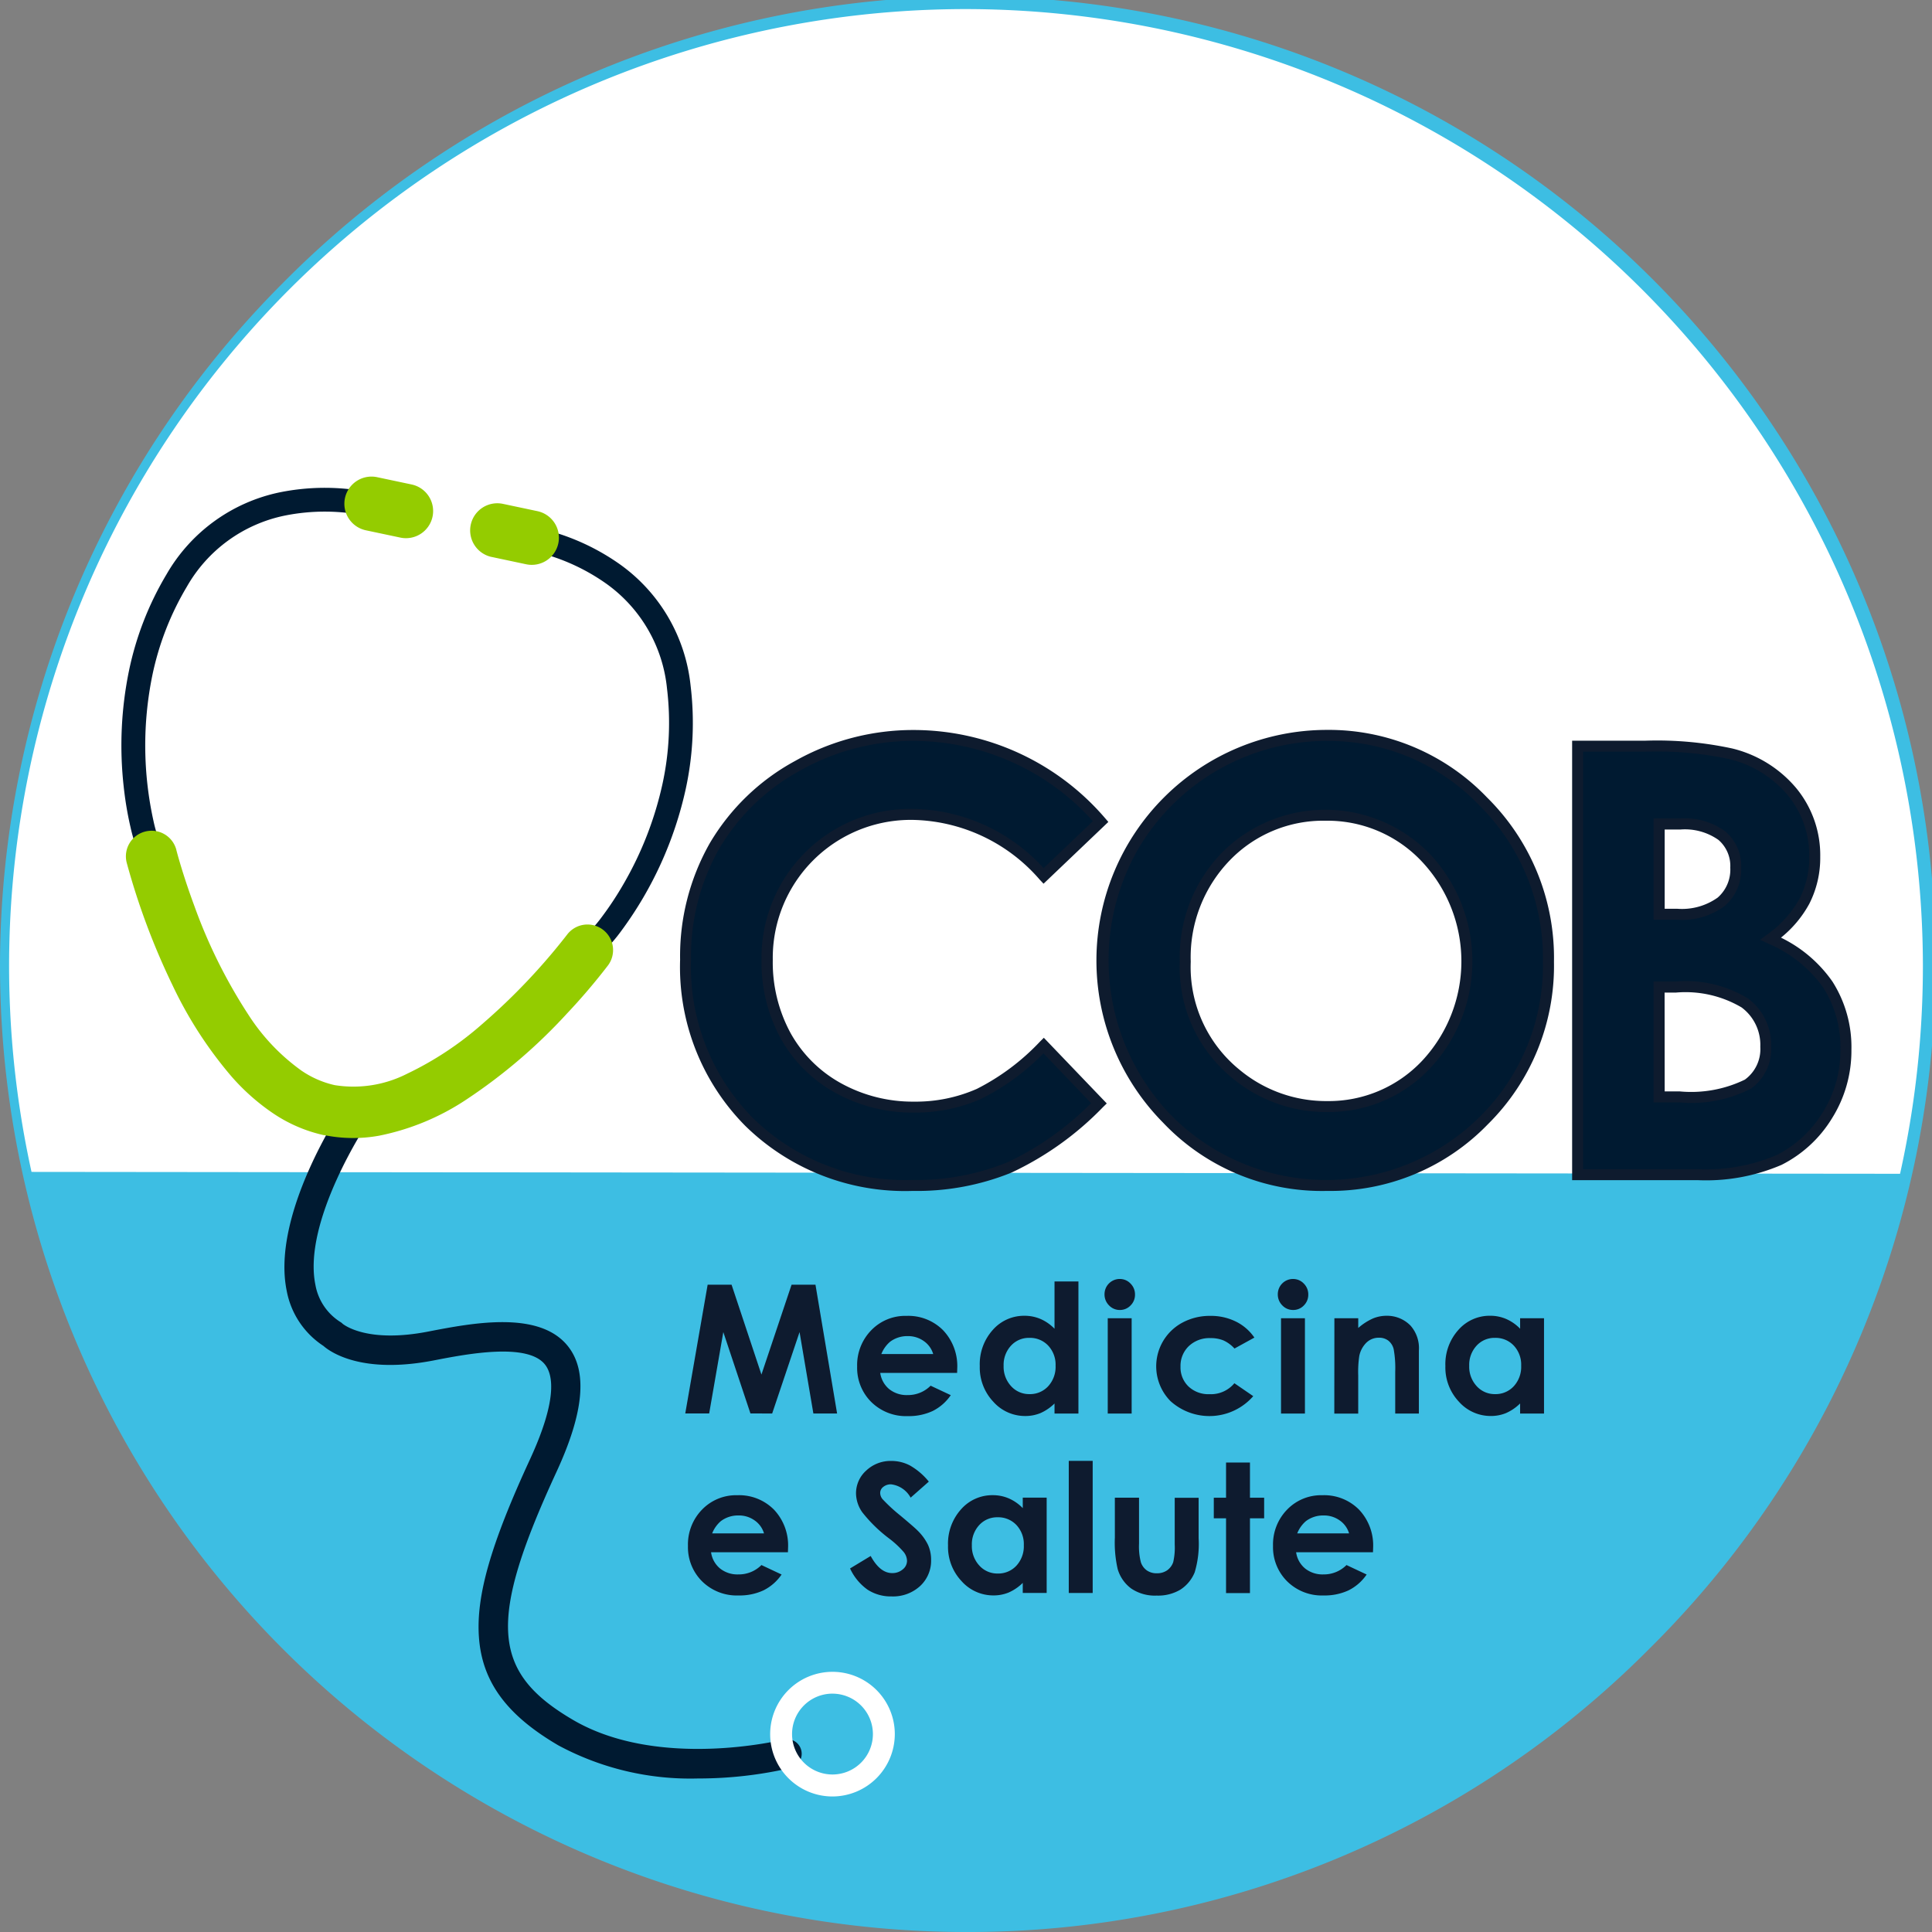
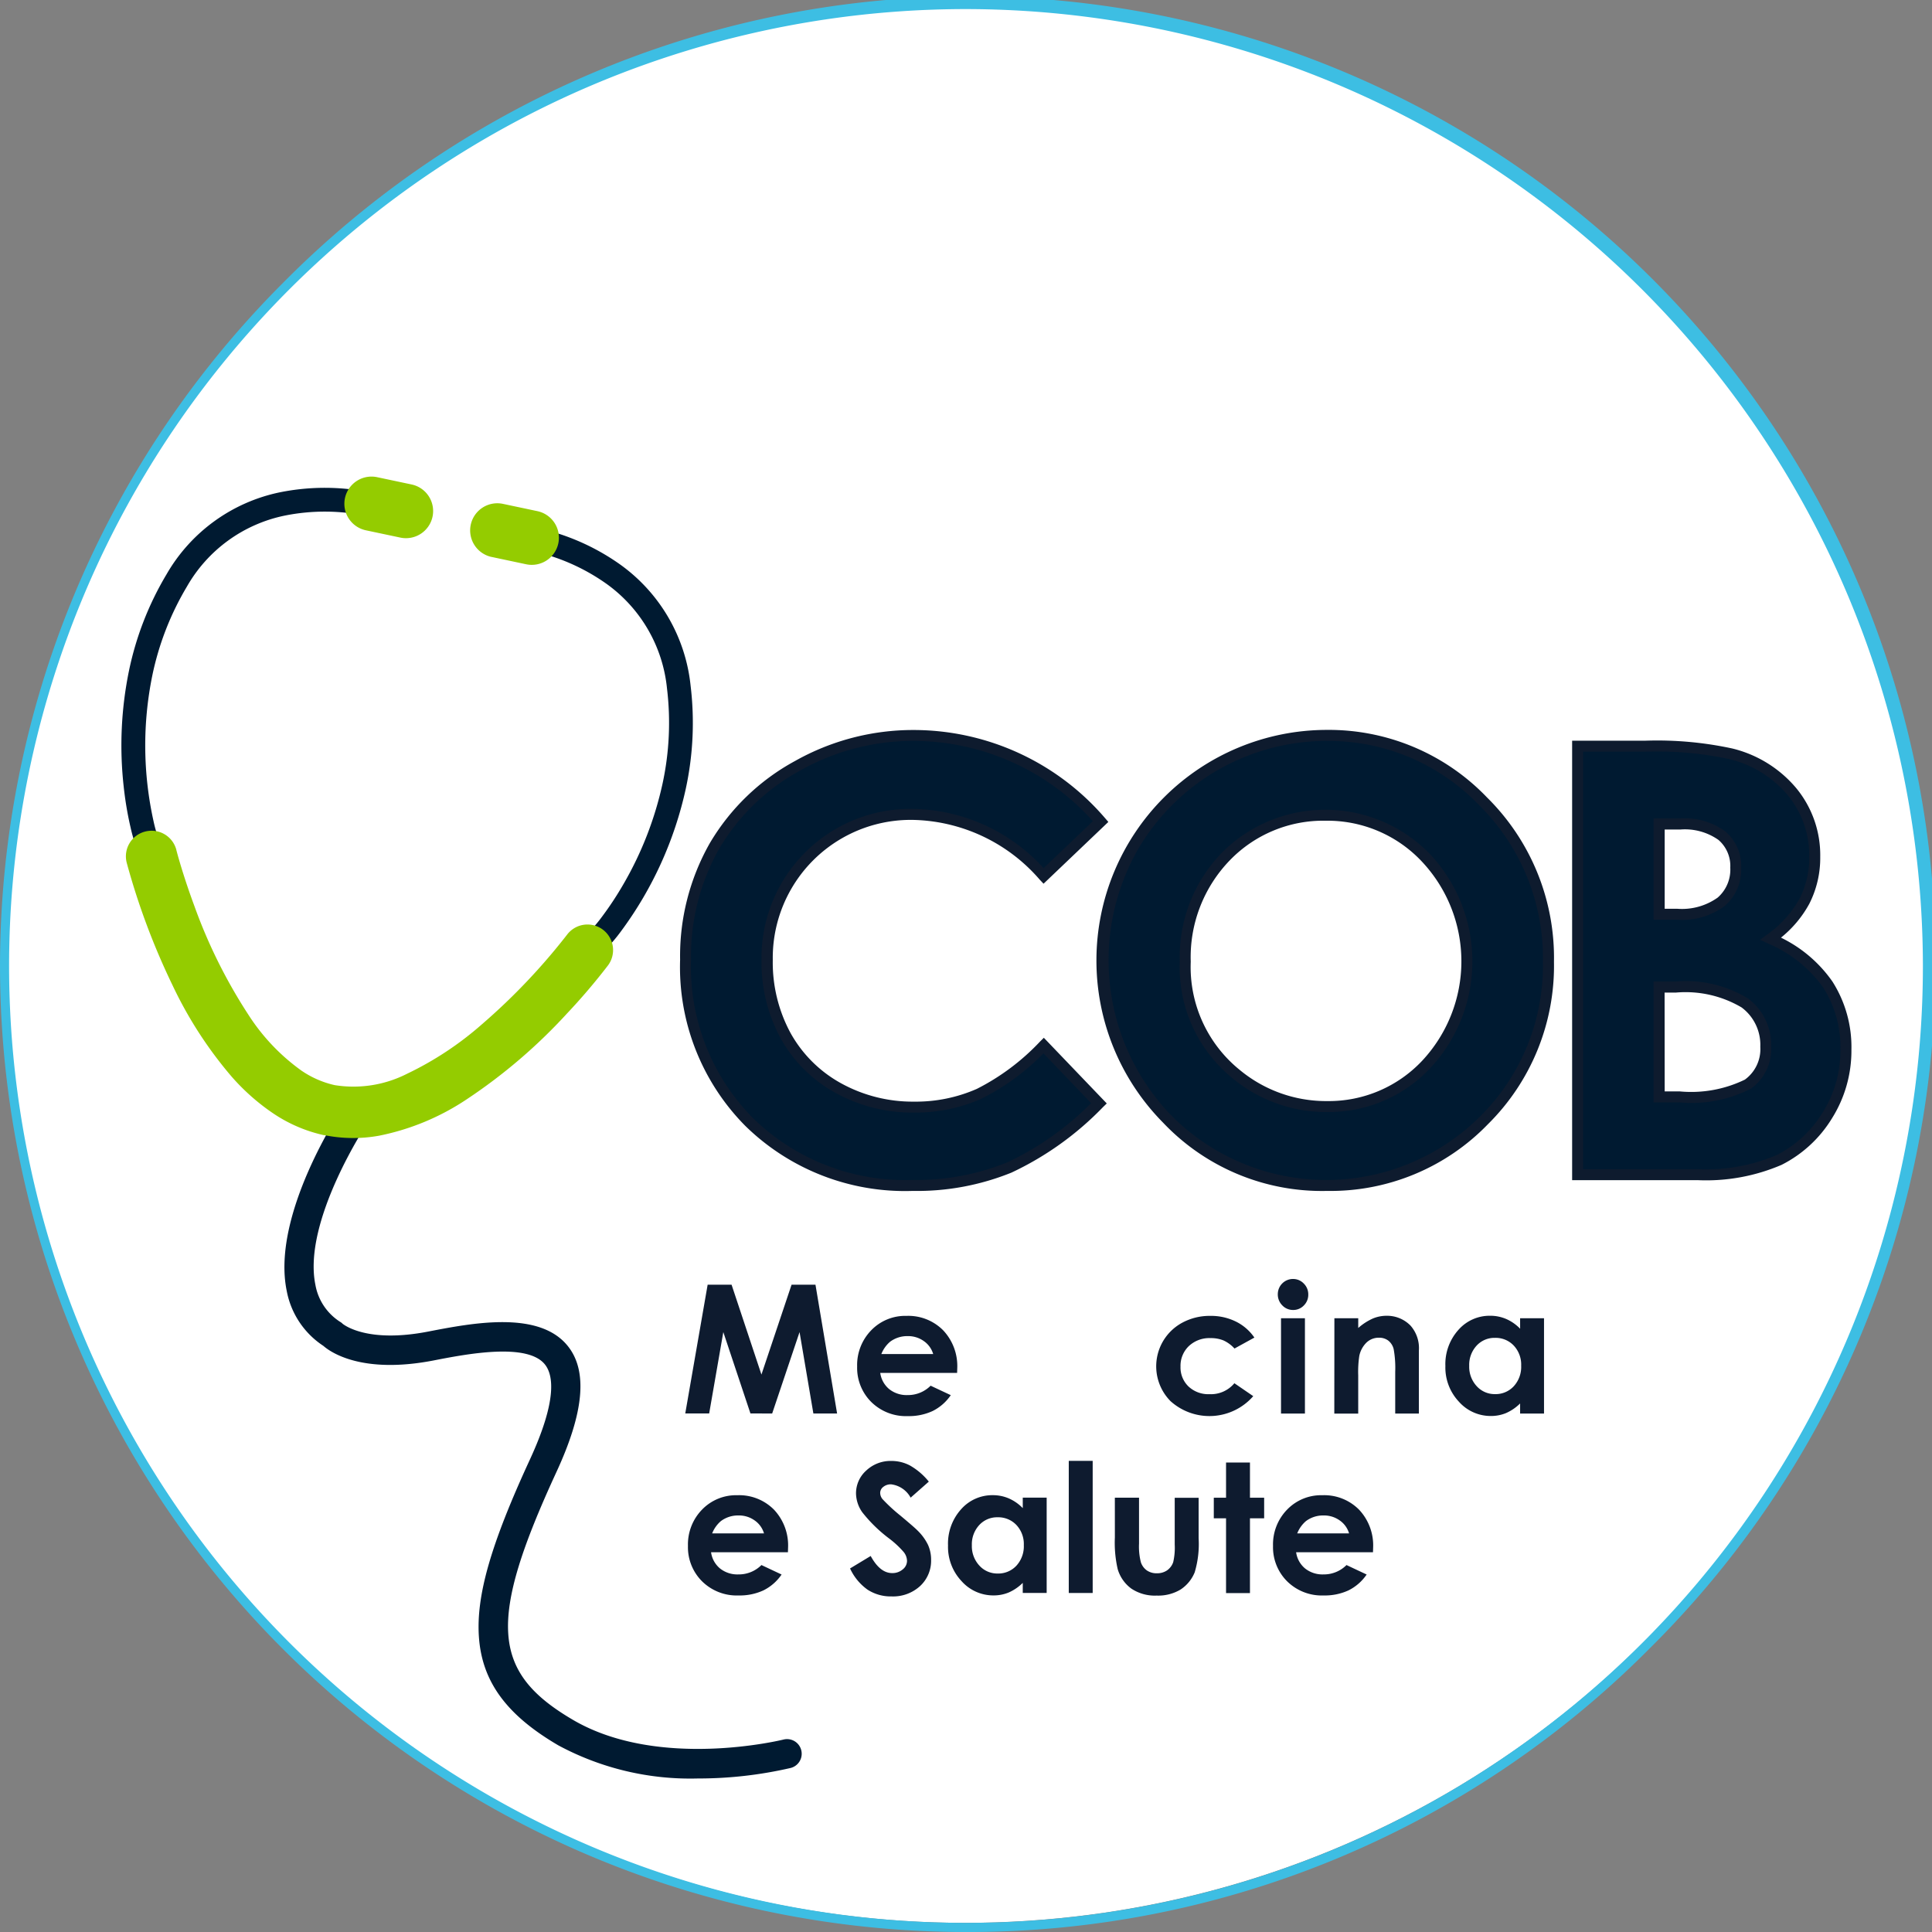
<svg xmlns="http://www.w3.org/2000/svg" id="Raggruppa_61" data-name="Raggruppa 61" width="93" height="93" viewBox="0 0 93 93">
  <rect x="0" y="0" width="93" height="93" fill="#808080" stroke="none" />
  <circle id="Ellisse_1" data-name="Ellisse 1" cx="46.271" cy="46.271" r="46.271" transform="translate(0.177 0.018)" fill="#fff" />
  <g id="Raggruppa_14" data-name="Raggruppa 14" transform="translate(0 0)">
    <g id="Raggruppa_1" data-name="Raggruppa 1" transform="translate(1.35 56.411)">
-       <path id="Tracciato_1" data-name="Tracciato 1" d="M98.449,345.561a46.21,46.21,0,0,1-90.28-.091Z" transform="translate(-8.169 -345.47)" fill="#3dbee3" />
+       <path id="Tracciato_1" data-name="Tracciato 1" d="M98.449,345.561Z" transform="translate(-8.169 -345.47)" fill="#3dbee3" />
    </g>
    <g id="Raggruppa_2" data-name="Raggruppa 2">
      <path id="Tracciato_2" data-name="Tracciato 2" d="M46.5,93A46.5,46.5,0,0,1,13.62,13.62,46.5,46.5,0,1,1,79.38,79.38,46.2,46.2,0,0,1,46.5,93ZM46.5.437A46.062,46.062,0,1,0,92.562,46.5,46.115,46.115,0,0,0,46.5.437Z" transform="translate(0 0)" fill="#3dbee3" />
    </g>
    <g id="Raggruppa_6" data-name="Raggruppa 6" transform="translate(32.741 35.136)">
      <g id="Raggruppa_3" data-name="Raggruppa 3">
        <path id="Tracciato_3" data-name="Tracciato 3" d="M223.782,220.412l-2.746,2.617a8.5,8.5,0,0,0-6.3-2.961,6.908,6.908,0,0,0-7,7,7.367,7.367,0,0,0,.9,3.663,6.427,6.427,0,0,0,2.536,2.512,7.362,7.362,0,0,0,3.642.912,7.5,7.5,0,0,0,3.124-.639,11.2,11.2,0,0,0,3.11-2.323l2.661,2.777a14.611,14.611,0,0,1-4.318,3.093,11.789,11.789,0,0,1-4.641.863,10.682,10.682,0,0,1-7.873-3.05,10.556,10.556,0,0,1-3.064-7.817,10.7,10.7,0,0,1,1.4-5.482,10.373,10.373,0,0,1,4-3.856,11.267,11.267,0,0,1,5.6-1.458,11.888,11.888,0,0,1,8.987,4.144Z" transform="translate(-203.538 -216.005)" fill="#001a31" />
        <path id="Tracciato_4" data-name="Tracciato 4" d="M213.4,236.86a10.984,10.984,0,0,1-8.059-3.127,10.858,10.858,0,0,1-3.142-8,11.008,11.008,0,0,1,1.431-5.615,10.68,10.68,0,0,1,4.1-3.953,11.58,11.58,0,0,1,5.731-1.492,12.152,12.152,0,0,1,9.188,4.235l.164.19-3.119,2.974-.182-.193A8.285,8.285,0,0,0,213.4,219a6.644,6.644,0,0,0-6.74,6.739,7.137,7.137,0,0,0,.863,3.534,6.2,6.2,0,0,0,2.433,2.41,7.135,7.135,0,0,0,3.514.879,7.282,7.282,0,0,0,3.015-.615,10.993,10.993,0,0,0,3.032-2.269l.191-.19,3.029,3.161-.188.183a14.931,14.931,0,0,1-4.4,3.147A12.1,12.1,0,0,1,213.4,236.86Zm.056-21.662a11.057,11.057,0,0,0-5.472,1.424,10.16,10.16,0,0,0-3.9,3.758,10.487,10.487,0,0,0-1.359,5.349,10.347,10.347,0,0,0,2.986,7.629,10.473,10.473,0,0,0,7.686,2.973,11.584,11.584,0,0,0,4.538-.841,14.08,14.08,0,0,0,4.048-2.857l-2.294-2.394a11.1,11.1,0,0,1-3,2.188,7.805,7.805,0,0,1-3.233.662,7.655,7.655,0,0,1-3.771-.946,6.716,6.716,0,0,1-2.638-2.614,7.66,7.66,0,0,1-.93-3.792,7.172,7.172,0,0,1,7.269-7.268,8.706,8.706,0,0,1,6.312,2.853l2.372-2.261a11.622,11.622,0,0,0-8.621-3.863Z" transform="translate(-202.202 -214.669)" fill="#0e1b2e" />
      </g>
      <g id="Raggruppa_4" data-name="Raggruppa 4" transform="translate(20.094)">
        <path id="Tracciato_5" data-name="Tracciato 5" d="M336.185,216.269a10.243,10.243,0,0,1,7.527,3.169,10.545,10.545,0,0,1,3.15,7.725,10.427,10.427,0,0,1-3.108,7.641,10.768,10.768,0,0,1-15.257-.084,10.837,10.837,0,0,1,7.688-18.452Zm-.042,3.842a6.474,6.474,0,0,0-4.814,1.991,6.932,6.932,0,0,0-1.951,5.061,6.6,6.6,0,0,0,2.456,5.412,6.733,6.733,0,0,0,4.379,1.556,6.394,6.394,0,0,0,4.758-2.019,7.276,7.276,0,0,0-.014-9.962A6.454,6.454,0,0,0,336.143,220.111Z" transform="translate(-325.16 -216.005)" fill="#001a31" />
        <path id="Tracciato_6" data-name="Tracciato 6" d="M334.877,236.86a10.532,10.532,0,0,1-7.907-3.292,11.1,11.1,0,0,1,7.88-18.9,10.543,10.543,0,0,1,7.715,3.247,10.847,10.847,0,0,1,3.227,7.912,10.727,10.727,0,0,1-3.185,7.828A10.535,10.535,0,0,1,334.877,236.86Zm-.028-21.662a10.532,10.532,0,0,0-9.1,5.252,10.76,10.76,0,0,0,1.6,12.753,10.5,10.5,0,0,0,14.879.08,10.215,10.215,0,0,0,3.031-7.455,10.335,10.335,0,0,0-3.073-7.539A10.032,10.032,0,0,0,334.849,215.2Zm.028,17.863a7.021,7.021,0,0,1-4.546-1.616,6.876,6.876,0,0,1-2.553-5.617,7.219,7.219,0,0,1,2.026-5.246,7.021,7.021,0,0,1,10.007.05,7.54,7.54,0,0,1,.014,10.33A6.678,6.678,0,0,1,334.877,233.06Zm-.07-14.021a6.247,6.247,0,0,0-4.625,1.912,6.707,6.707,0,0,0-1.875,4.876,6.371,6.371,0,0,0,2.358,5.207,6.507,6.507,0,0,0,4.212,1.5,6.166,6.166,0,0,0,4.568-1.939,7.012,7.012,0,0,0-.014-9.593A6.226,6.226,0,0,0,334.807,219.04Z" transform="translate(-323.824 -214.669)" fill="#0e1b2e" />
      </g>
      <g id="Raggruppa_5" data-name="Raggruppa 5" transform="translate(42.936 0.519)">
        <path id="Tracciato_7" data-name="Tracciato 7" d="M463.68,240.033V219.408h3.243a16.8,16.8,0,0,1,4.127.365A5.527,5.527,0,0,1,474,221.6a4.793,4.793,0,0,1,1.095,3.141,4.58,4.58,0,0,1-.5,2.138,5.443,5.443,0,0,1-1.619,1.8,6.455,6.455,0,0,1,2.748,2.208,5.583,5.583,0,0,1,.869,3.134,5.838,5.838,0,0,1-.9,3.169,5.734,5.734,0,0,1-2.316,2.138,8.9,8.9,0,0,1-3.916.708Zm3.926-16.881V227.5h.859a3.2,3.2,0,0,0,2.132-.6,2.057,2.057,0,0,0,.7-1.641,1.92,1.92,0,0,0-.662-1.535,3.031,3.031,0,0,0-2.013-.568Zm0,7.852v5.286h.984a6.075,6.075,0,0,0,3.3-.617,2.079,2.079,0,0,0,.851-1.794,2.515,2.515,0,0,0-1-2.1,5.517,5.517,0,0,0-3.318-.771Z" transform="translate(-463.415 -219.144)" fill="#001a31" />
        <path id="Tracciato_8" data-name="Tracciato 8" d="M468.126,238.962h-6.047V217.808h3.507a17.126,17.126,0,0,1,4.2.374,5.807,5.807,0,0,1,3.081,1.909,5.071,5.071,0,0,1,1.155,3.309,4.865,4.865,0,0,1-.527,2.26,5.415,5.415,0,0,1-1.363,1.628,6.463,6.463,0,0,1,2.478,2.115,5.868,5.868,0,0,1,.913,3.279,6.125,6.125,0,0,1-.939,3.309,6.021,6.021,0,0,1-2.422,2.234A9.189,9.189,0,0,1,468.126,238.962Zm-5.518-.529h5.518a8.689,8.689,0,0,0,3.8-.68,5.5,5.5,0,0,0,2.21-2.042,5.6,5.6,0,0,0,.858-3.028,5.35,5.35,0,0,0-.826-2.989,6.227,6.227,0,0,0-2.639-2.114l-.4-.187.351-.264a5.214,5.214,0,0,0,1.544-1.712,4.342,4.342,0,0,0,.468-2.016,4.556,4.556,0,0,0-1.035-2.973,5.292,5.292,0,0,0-2.811-1.735,16.651,16.651,0,0,0-4.06-.356h-2.978Zm4.646-3.215H466V229.4h1.08a5.7,5.7,0,0,1,3.479.826,2.778,2.778,0,0,1,1.1,2.313,2.339,2.339,0,0,1-.96,2.009A6.223,6.223,0,0,1,467.253,235.218Zm-.72-.529h.72a5.908,5.908,0,0,0,3.141-.567,1.814,1.814,0,0,0,.742-1.58,2.244,2.244,0,0,0-.9-1.894,5.308,5.308,0,0,0-3.156-.716h-.551Zm.594-8.263H466v-4.875h1.278a3.289,3.289,0,0,1,2.185.632,2.18,2.18,0,0,1,.754,1.736,2.32,2.32,0,0,1-.788,1.841A3.455,3.455,0,0,1,467.128,226.427Zm-.594-.529h.594a2.965,2.965,0,0,0,1.959-.538,1.79,1.79,0,0,0,.605-1.441,1.653,1.653,0,0,0-.569-1.334,2.8,2.8,0,0,0-1.84-.5h-.749Z" transform="translate(-462.079 -217.808)" fill="#0e1b2e" />
      </g>
    </g>
    <g id="Raggruppa_13" data-name="Raggruppa 13" transform="translate(5.845 22.942)">
      <g id="Raggruppa_7" data-name="Raggruppa 7" transform="translate(0 0.538)">
        <path id="Tracciato_9" data-name="Tracciato 9" d="M35.807,162.46a16.644,16.644,0,0,1-.323-1.944h0a17.863,17.863,0,0,1,.26-5.571h0a14.961,14.961,0,0,1,1.8-4.618h0A8.212,8.212,0,0,1,43,146.372h0a10.907,10.907,0,0,1,4.426.02h0c.333.071.529.13.543.135h0l-.337,1.093-.022-.006h0l-.084-.023h0c-.076-.02-.19-.048-.337-.079h0a9.783,9.783,0,0,0-3.948-.02h0a7.053,7.053,0,0,0-4.716,3.425h0a13.816,13.816,0,0,0-1.66,4.266h0a16.838,16.838,0,0,0,.058,7.02h0a6.725,6.725,0,0,0,.276.946h0l-1.055.442a7.638,7.638,0,0,1-.336-1.13Z" transform="translate(-35.377 -146.153)" fill="#001a31" />
      </g>
      <g id="Raggruppa_8" data-name="Raggruppa 8" transform="translate(10.731)">
        <path id="Tracciato_10" data-name="Tracciato 10" d="M101.362,145.481a1.307,1.307,0,0,1-1.008-1.549h0a1.307,1.307,0,0,1,1.549-1.008h0l1.659.351a1.307,1.307,0,0,1,1.008,1.549h0a1.307,1.307,0,0,1-1.549,1.008h0l-1.659-.351Z" transform="translate(-100.325 -142.896)" fill="#94cc00" />
      </g>
      <g id="Raggruppa_9" data-name="Raggruppa 9" transform="translate(19.273 2.355)">
        <path id="Tracciato_11" data-name="Tracciato 11" d="M155.268,176.713a6.757,6.757,0,0,0,.636-.753h0a15.553,15.553,0,0,0,1.008-1.532h0a16.738,16.738,0,0,0,1.892-4.862h0a13.824,13.824,0,0,0,.212-4.572h0a7.054,7.054,0,0,0-2.923-5.043h0a9.784,9.784,0,0,0-3.617-1.582h0c-.221-.047-.371-.069-.426-.077h0l-.022,0h0l.135-1.136c.015,0,.217.026.551.1h0a10.9,10.9,0,0,1,4.053,1.776h0a8.212,8.212,0,0,1,3.385,5.828h0a14.961,14.961,0,0,1-.229,4.95h0a17.963,17.963,0,0,1-3.1,6.845h0a7.649,7.649,0,0,1-.764.9h0l-.786-.832Zm-3.241-18.425h0Z" transform="translate(-152.027 -157.152)" fill="#001a31" />
      </g>
      <g id="Raggruppa_10" data-name="Raggruppa 10" transform="translate(16.786 1.283)">
        <path id="Tracciato_12" data-name="Tracciato 12" d="M138.013,153.245a1.307,1.307,0,0,1-1.008-1.549h0a1.307,1.307,0,0,1,1.549-1.008h0l1.659.351a1.307,1.307,0,0,1,1.008,1.549h0a1.307,1.307,0,0,1-1.549,1.008h0l-1.659-.352Z" transform="translate(-136.976 -150.659)" fill="#94cc00" />
      </g>
      <g id="Raggruppa_11" data-name="Raggruppa 11" transform="translate(7.841 29.979)">
        <path id="Tracciato_13" data-name="Tracciato 13" d="M102.744,357.038a13.4,13.4,0,0,1-6.715-1.593c-2.494-1.457-3.674-3.064-3.825-5.213-.14-1.991.571-4.469,2.456-8.552,1.318-2.857,1.123-4.059.727-4.564-.844-1.077-3.787-.508-5.368-.2-3.445.667-4.959-.4-5.3-.7a4.058,4.058,0,0,1-1.769-2.659c-.748-3.654,2.6-8.686,2.745-8.9a.705.705,0,0,1,1.17.787c-.032.047-3.163,4.755-2.533,7.83a2.663,2.663,0,0,0,1.2,1.789.466.466,0,0,1,.109.086c.1.078,1.226.936,4.112.378,2.138-.414,5.37-1.039,6.746.716.942,1.2.76,3.173-.556,6.025-3.318,7.189-3.154,9.647.8,11.956,4.134,2.414,10.059.956,10.119.941a.705.705,0,0,1,.347,1.367A19.724,19.724,0,0,1,102.744,357.038Zm-17.1-21.878h0Z" transform="translate(-82.836 -324.349)" fill="#001a31" />
      </g>
      <g id="Raggruppa_12" data-name="Raggruppa 12" transform="translate(0.216 17.05)">
        <path id="Tracciato_14" data-name="Tracciato 14" d="M46.219,260.745a7.083,7.083,0,0,1-2.452-1.055h0a10.407,10.407,0,0,1-1.985-1.755h0a19.656,19.656,0,0,1-2.859-4.42h0a33.956,33.956,0,0,1-2.2-5.887h0a1.232,1.232,0,0,1,.892-1.5h0a1.232,1.232,0,0,1,1.5.892h0l0,.008h0l.009.034h0l.039.144h0c.035.128.089.317.161.557h0c.145.479.363,1.16.656,1.948h0a25.11,25.11,0,0,0,2.611,5.251h0a9.825,9.825,0,0,0,2.541,2.673h0a4.623,4.623,0,0,0,1.6.7h0a5.694,5.694,0,0,0,3.485-.546h0A15.672,15.672,0,0,0,53.83,255.4h0a30.017,30.017,0,0,0,4.072-4.283h0l.014-.018h0a1.232,1.232,0,0,1,1.724-.251h0a1.232,1.232,0,0,1,.251,1.724h0a30.026,30.026,0,0,1-1.971,2.313h0a26.1,26.1,0,0,1-4.823,4.128h0a11.729,11.729,0,0,1-4.221,1.756h0a7,7,0,0,1-2.654-.029h0Z" transform="translate(-36.685 -246.093)" fill="#94cc00" />
      </g>
    </g>
  </g>
  <g id="Raggruppa_30" data-name="Raggruppa 30" transform="translate(32.985 61.566)">
    <g id="Raggruppa_15" data-name="Raggruppa 15" transform="translate(0 0.274)">
      <path id="Tracciato_15" data-name="Tracciato 15" d="M203.3,377.488h1.151l1.438,4.327,1.451-4.327h1.15l1.041,6.2h-1.142l-.665-3.918-1.318,3.918H205.36l-1.306-3.918-.681,3.918h-1.151Z" transform="translate(-202.221 -377.488)" fill="#0e1b2f" />
    </g>
    <g id="Raggruppa_16" data-name="Raggruppa 16" transform="translate(8.275 1.771)">
      <path id="Tracciato_16" data-name="Tracciato 16" d="M257.116,389.3h-3.7a1.231,1.231,0,0,0,.428.778,1.343,1.343,0,0,0,.888.289,1.535,1.535,0,0,0,1.109-.451l.97.455a2.291,2.291,0,0,1-.869.762,2.718,2.718,0,0,1-1.2.247,2.376,2.376,0,0,1-1.759-.681,2.318,2.318,0,0,1-.679-1.706,2.4,2.4,0,0,1,.677-1.744,2.273,2.273,0,0,1,1.7-.694,2.358,2.358,0,0,1,1.763.694,2.507,2.507,0,0,1,.679,1.832Zm-1.151-.907a1.156,1.156,0,0,0-.45-.624,1.3,1.3,0,0,0-.779-.24,1.378,1.378,0,0,0-.845.27,1.5,1.5,0,0,0-.422.594Z" transform="translate(-252.304 -386.55)" fill="#0e1b2f" />
    </g>
    <g id="Raggruppa_17" data-name="Raggruppa 17" transform="translate(14.179 0.118)">
-       <path id="Tracciato_17" data-name="Tracciato 17" d="M291.639,376.544h1.151v6.36h-1.151v-.485a2.259,2.259,0,0,1-.676.462,1.892,1.892,0,0,1-.735.141,2.042,2.042,0,0,1-1.538-.69,2.4,2.4,0,0,1-.649-1.714,2.465,2.465,0,0,1,.628-1.742,2,2,0,0,1,1.525-.679,1.94,1.94,0,0,1,.775.156,2.116,2.116,0,0,1,.67.468Zm-1.21,2.716a1.164,1.164,0,0,0-.887.378,1.361,1.361,0,0,0-.353.968,1.375,1.375,0,0,0,.359.978,1.165,1.165,0,0,0,.885.384,1.185,1.185,0,0,0,.9-.378,1.379,1.379,0,0,0,.357-.989,1.34,1.34,0,0,0-.357-.97A1.2,1.2,0,0,0,290.429,379.26Z" transform="translate(-288.042 -376.544)" fill="#0e1b2f" />
-     </g>
+       </g>
    <g id="Raggruppa_18" data-name="Raggruppa 18" transform="translate(20.181)">
-       <path id="Tracciato_18" data-name="Tracciato 18" d="M325.1,375.829a.7.7,0,0,1,.519.219.729.729,0,0,1,.217.531.719.719,0,0,1-.214.525.7.7,0,0,1-.513.217.706.706,0,0,1-.523-.221.74.74,0,0,1-.217-.538.733.733,0,0,1,.732-.734Zm-.576,1.889h1.151v4.588h-1.151Z" transform="translate(-324.367 -375.829)" fill="#0e1b2f" />
-     </g>
+       </g>
    <g id="Raggruppa_19" data-name="Raggruppa 19" transform="translate(22.682 1.771)">
      <path id="Tracciato_19" data-name="Tracciato 19" d="M344.221,387.6l-.958.527a1.627,1.627,0,0,0-.534-.392,1.6,1.6,0,0,0-.619-.11,1.441,1.441,0,0,0-1.045.385,1.313,1.313,0,0,0-.4.987,1.269,1.269,0,0,0,.384.956,1.392,1.392,0,0,0,1.009.371,1.467,1.467,0,0,0,1.2-.527l.908.622a2.8,2.8,0,0,1-3.979.243,2.384,2.384,0,0,1,.578-3.787,2.776,2.776,0,0,1,1.335-.32,2.707,2.707,0,0,1,1.227.272A2.33,2.33,0,0,1,344.221,387.6Z" transform="translate(-339.506 -386.55)" fill="#0e1b2f" />
    </g>
    <g id="Raggruppa_20" data-name="Raggruppa 20" transform="translate(28.523)">
      <path id="Tracciato_20" data-name="Tracciato 20" d="M375.593,375.829a.7.7,0,0,1,.519.219.728.728,0,0,1,.217.531.72.72,0,0,1-.214.525.7.7,0,0,1-.513.217.705.705,0,0,1-.523-.221.74.74,0,0,1-.217-.538.733.733,0,0,1,.732-.734Zm-.576,1.889h1.151v4.588h-1.151Z" transform="translate(-374.861 -375.829)" fill="#0e1b2f" />
    </g>
    <g id="Raggruppa_21" data-name="Raggruppa 21" transform="translate(31.248 1.771)">
      <path id="Tracciato_21" data-name="Tracciato 21" d="M391.352,386.668H392.5v.47a2.757,2.757,0,0,1,.71-.459,1.715,1.715,0,0,1,.651-.129,1.576,1.576,0,0,1,1.158.476,1.636,1.636,0,0,1,.4,1.2v3.032h-1.139v-2.009a5.083,5.083,0,0,0-.074-1.091.747.747,0,0,0-.257-.411.718.718,0,0,0-.452-.141.848.848,0,0,0-.6.234,1.247,1.247,0,0,0-.347.647,5.189,5.189,0,0,0-.051.931v1.841h-1.151Z" transform="translate(-391.352 -386.55)" fill="#0e1b2f" />
    </g>
    <g id="Raggruppa_22" data-name="Raggruppa 22" transform="translate(36.591 1.771)">
      <path id="Tracciato_22" data-name="Tracciato 22" d="M427.292,386.668h1.151v4.588h-1.151v-.485a2.256,2.256,0,0,1-.676.462,1.893,1.893,0,0,1-.735.141,2.042,2.042,0,0,1-1.537-.69,2.4,2.4,0,0,1-.649-1.714,2.465,2.465,0,0,1,.628-1.742,2,2,0,0,1,1.525-.679,1.939,1.939,0,0,1,.775.156,2.115,2.115,0,0,1,.67.468Zm-1.21.945a1.164,1.164,0,0,0-.887.378,1.361,1.361,0,0,0-.353.968,1.375,1.375,0,0,0,.359.978,1.165,1.165,0,0,0,.885.384,1.185,1.185,0,0,0,.9-.378,1.379,1.379,0,0,0,.357-.989,1.34,1.34,0,0,0-.357-.97A1.2,1.2,0,0,0,426.082,387.613Z" transform="translate(-423.695 -386.55)" fill="#0e1b2f" />
    </g>
    <g id="Raggruppa_23" data-name="Raggruppa 23" transform="translate(0.131 10.408)">
      <path id="Tracciato_23" data-name="Tracciato 23" d="M207.824,441.573h-3.7a1.231,1.231,0,0,0,.428.778,1.343,1.343,0,0,0,.888.289,1.535,1.535,0,0,0,1.109-.451l.97.456a2.29,2.29,0,0,1-.869.761,2.718,2.718,0,0,1-1.2.247,2.375,2.375,0,0,1-1.759-.681,2.317,2.317,0,0,1-.679-1.706,2.4,2.4,0,0,1,.677-1.744,2.273,2.273,0,0,1,1.7-.694,2.358,2.358,0,0,1,1.763.694,2.507,2.507,0,0,1,.679,1.833Zm-1.151-.907a1.155,1.155,0,0,0-.45-.624,1.3,1.3,0,0,0-.779-.24,1.377,1.377,0,0,0-.845.27,1.5,1.5,0,0,0-.422.594Z" transform="translate(-203.012 -438.827)" fill="#0e1b2f" />
    </g>
    <g id="Raggruppa_24" data-name="Raggruppa 24" transform="translate(7.934 8.755)">
      <path id="Tracciato_24" data-name="Tracciato 24" d="M254.033,429.82l-.875.772a1.24,1.24,0,0,0-.938-.641.571.571,0,0,0-.38.124.363.363,0,0,0-.148.28.479.479,0,0,0,.106.3,8.02,8.02,0,0,0,.866.8q.676.565.82.713a2.472,2.472,0,0,1,.509.694,1.734,1.734,0,0,1,.15.723,1.659,1.659,0,0,1-.528,1.261,1.925,1.925,0,0,1-1.376.5,2.046,2.046,0,0,1-1.155-.325,2.566,2.566,0,0,1-.842-1.021l.993-.6q.448.822,1.031.823a.759.759,0,0,0,.511-.177.527.527,0,0,0,.207-.409.705.705,0,0,0-.156-.422,4.5,4.5,0,0,0-.689-.645,6.956,6.956,0,0,1-1.31-1.276,1.621,1.621,0,0,1-.3-.9,1.465,1.465,0,0,1,.492-1.107,1.706,1.706,0,0,1,1.214-.462,1.912,1.912,0,0,1,.884.215A3.221,3.221,0,0,1,254.033,429.82Z" transform="translate(-250.242 -428.821)" fill="#0e1b2f" />
    </g>
    <g id="Raggruppa_25" data-name="Raggruppa 25" transform="translate(12.65 10.408)">
      <path id="Tracciato_25" data-name="Tracciato 25" d="M282.381,438.945h1.151v4.588h-1.151v-.485a2.255,2.255,0,0,1-.676.462,1.892,1.892,0,0,1-.735.141,2.041,2.041,0,0,1-1.537-.69,2.4,2.4,0,0,1-.649-1.714,2.466,2.466,0,0,1,.628-1.742,2,2,0,0,1,1.525-.679,1.94,1.94,0,0,1,.775.156,2.116,2.116,0,0,1,.67.468Zm-1.21.945a1.163,1.163,0,0,0-.887.377,1.36,1.36,0,0,0-.353.968,1.375,1.375,0,0,0,.359.978,1.165,1.165,0,0,0,.885.384,1.186,1.186,0,0,0,.9-.377,1.38,1.38,0,0,0,.357-.989,1.34,1.34,0,0,0-.357-.97A1.2,1.2,0,0,0,281.171,439.89Z" transform="translate(-278.784 -438.827)" fill="#0e1b2f" />
    </g>
    <g id="Raggruppa_26" data-name="Raggruppa 26" transform="translate(18.462 8.755)">
      <path id="Tracciato_26" data-name="Tracciato 26" d="M313.963,428.821h1.151v6.36h-1.151Z" transform="translate(-313.963 -428.821)" fill="#0e1b2f" />
    </g>
    <g id="Raggruppa_27" data-name="Raggruppa 27" transform="translate(20.68 10.527)">
      <path id="Tracciato_27" data-name="Tracciato 27" d="M327.392,439.542h1.164v2.21a3.059,3.059,0,0,0,.089.9.781.781,0,0,0,.285.39.814.814,0,0,0,.484.139.845.845,0,0,0,.488-.137.8.8,0,0,0,.3-.4,3.1,3.1,0,0,0,.072-.848v-2.248h1.151v1.944a4.768,4.768,0,0,1-.19,1.645,1.8,1.8,0,0,1-.683.829,2.093,2.093,0,0,1-1.147.289,2.035,2.035,0,0,1-1.221-.337,1.782,1.782,0,0,1-.656-.941,5.7,5.7,0,0,1-.135-1.518Z" transform="translate(-327.392 -439.542)" fill="#0e1b2f" />
    </g>
    <g id="Raggruppa_28" data-name="Raggruppa 28" transform="translate(25.443 8.835)">
      <path id="Tracciato_28" data-name="Tracciato 28" d="M356.805,429.306h1.151V431h.683v.991h-.683v3.6h-1.151v-3.6h-.59V431h.59Z" transform="translate(-356.215 -429.306)" fill="#0e1b2f" />
    </g>
    <g id="Raggruppa_29" data-name="Raggruppa 29" transform="translate(28.294 10.408)">
      <path id="Tracciato_29" data-name="Tracciato 29" d="M378.287,441.573h-3.7a1.231,1.231,0,0,0,.428.778,1.343,1.343,0,0,0,.888.289,1.535,1.535,0,0,0,1.109-.451l.97.456a2.29,2.29,0,0,1-.869.761,2.718,2.718,0,0,1-1.2.247,2.375,2.375,0,0,1-1.759-.681,2.317,2.317,0,0,1-.679-1.706,2.4,2.4,0,0,1,.677-1.744,2.273,2.273,0,0,1,1.7-.694,2.358,2.358,0,0,1,1.763.694,2.507,2.507,0,0,1,.679,1.833Zm-1.151-.907a1.155,1.155,0,0,0-.45-.624,1.3,1.3,0,0,0-.779-.24,1.377,1.377,0,0,0-.845.27,1.5,1.5,0,0,0-.422.594Z" transform="translate(-373.475 -438.827)" fill="#0e1b2f" />
    </g>
  </g>
  <g id="Raggruppa_31" data-name="Raggruppa 31" transform="translate(37.069 80.469)">
-     <path id="Tracciato_30" data-name="Tracciato 30" d="M229.086,497.092a3,3,0,1,1,3-3A3.007,3.007,0,0,1,229.086,497.092Zm0-4.95a1.946,1.946,0,1,0,1.946,1.946A1.948,1.948,0,0,0,229.086,492.143Z" transform="translate(-226.082 -491.085)" fill="#fff" />
-   </g>
+     </g>
</svg>